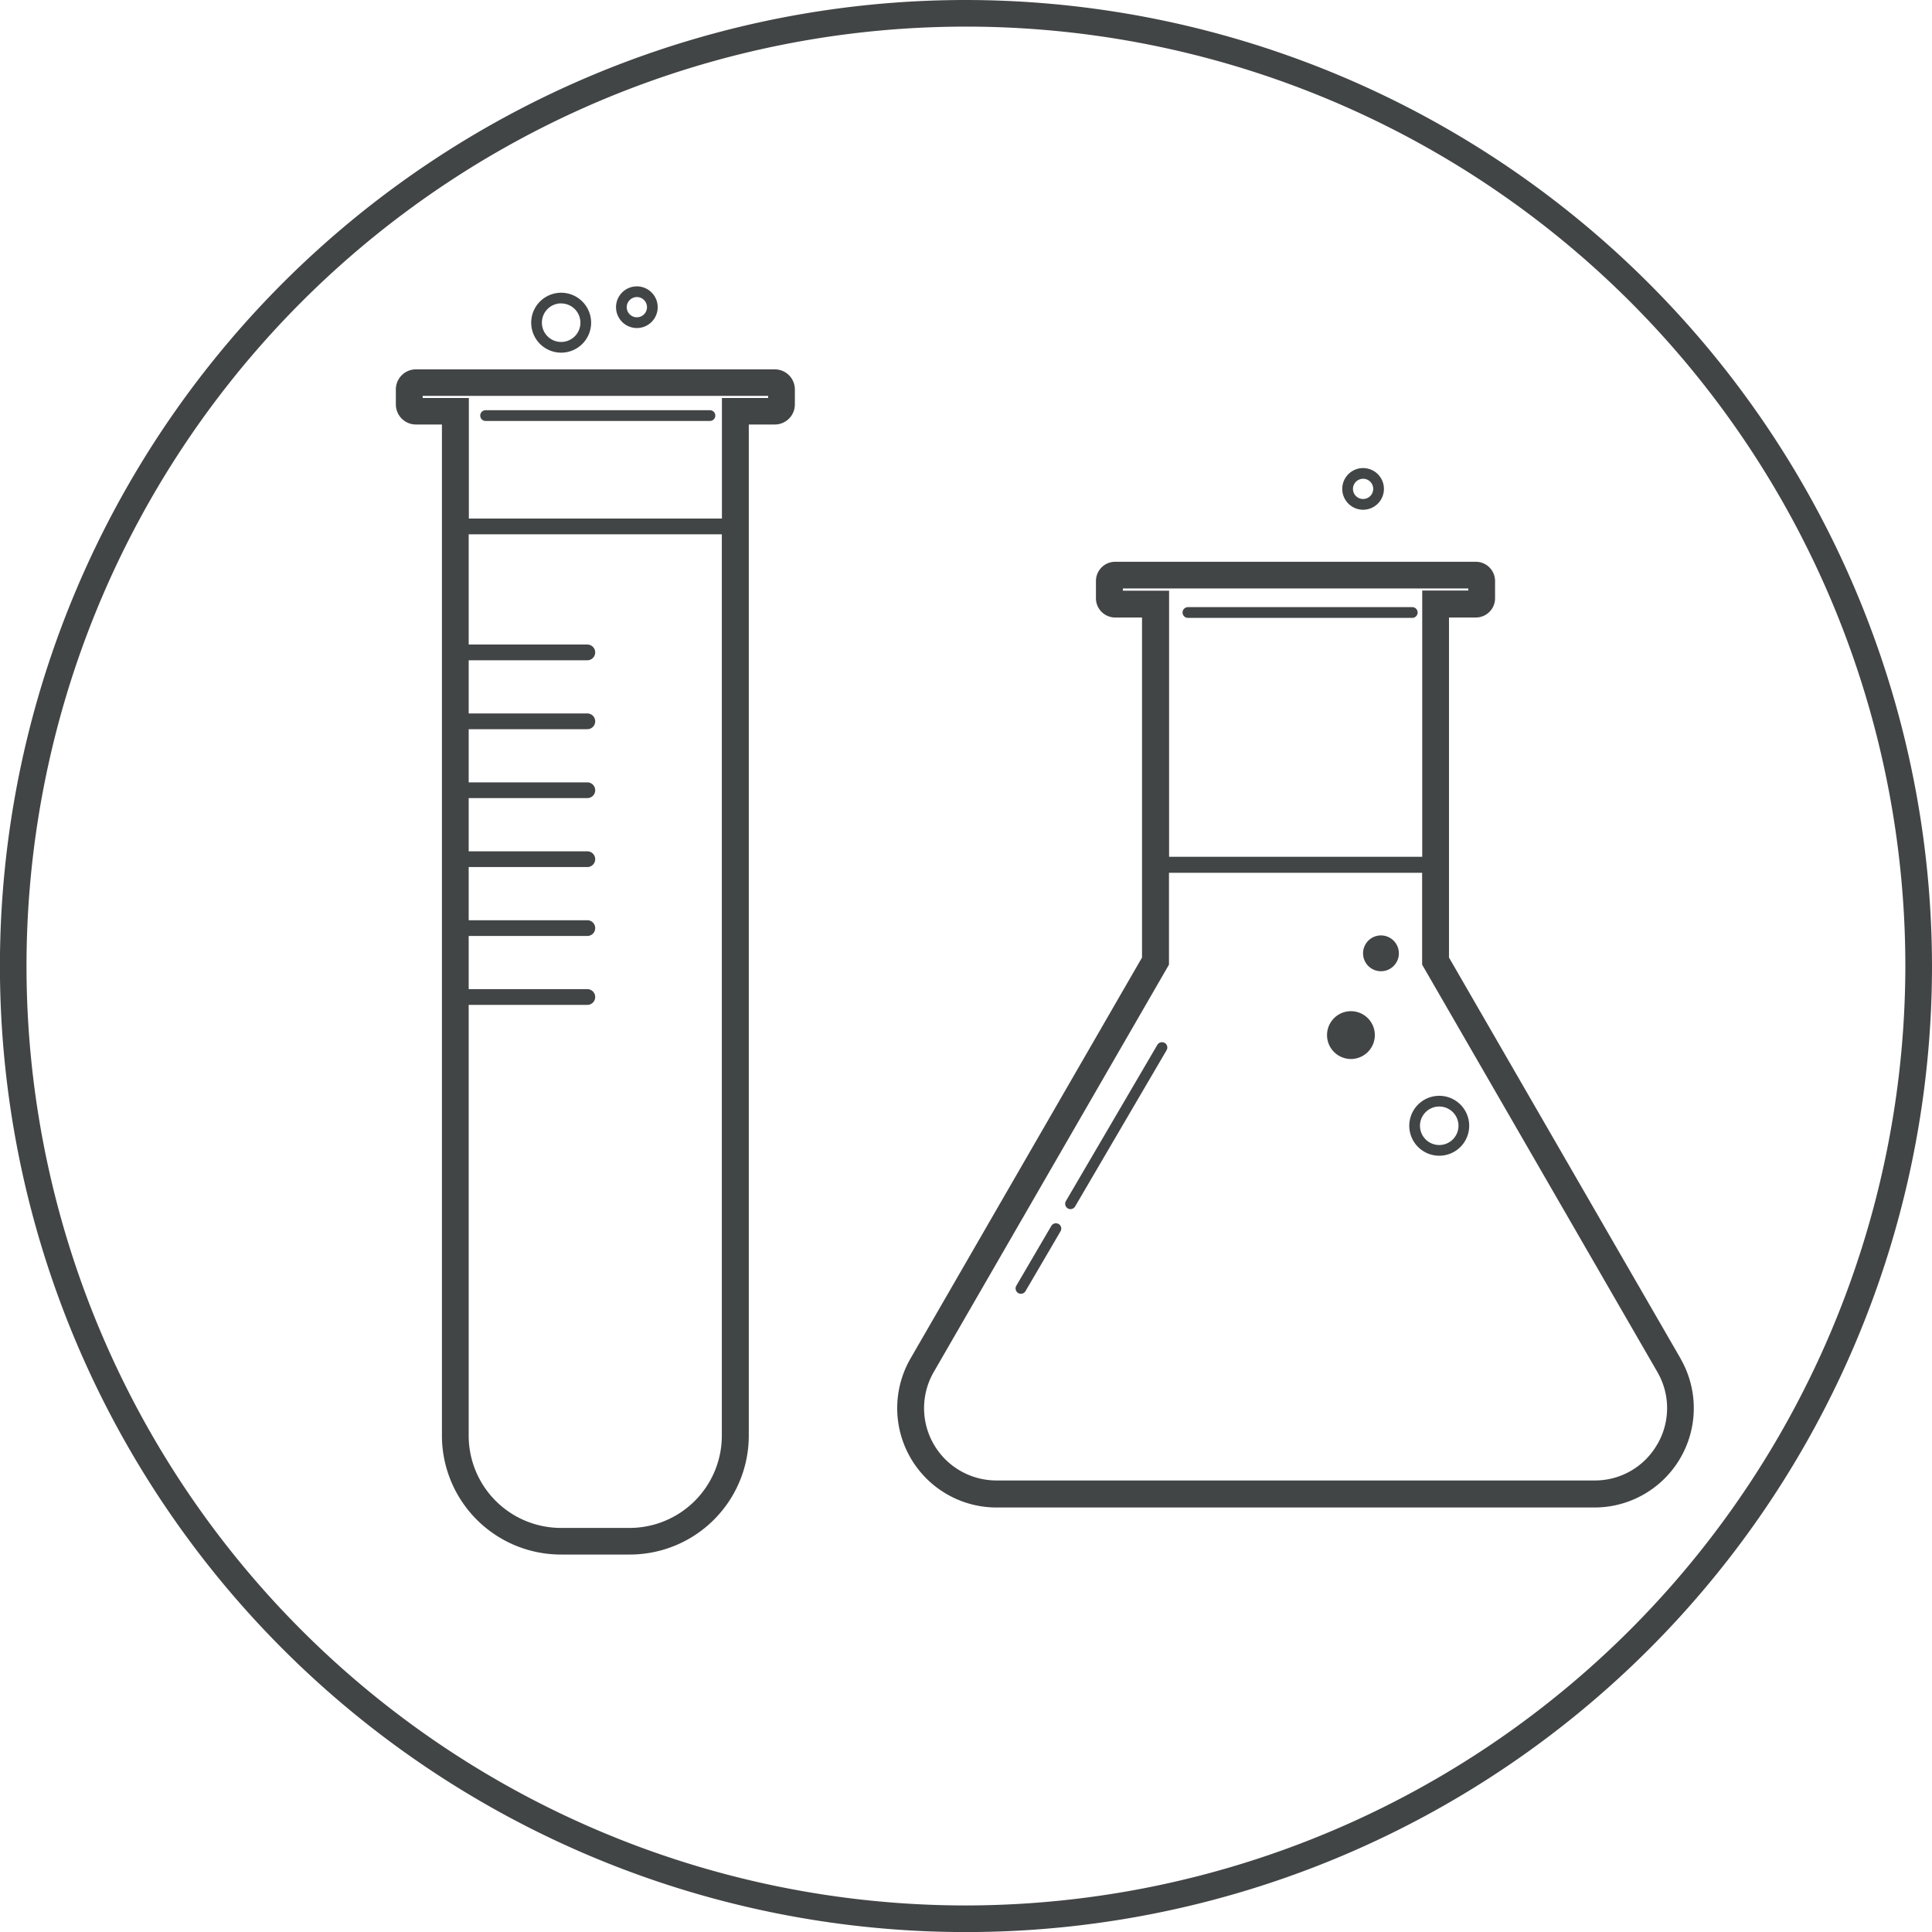
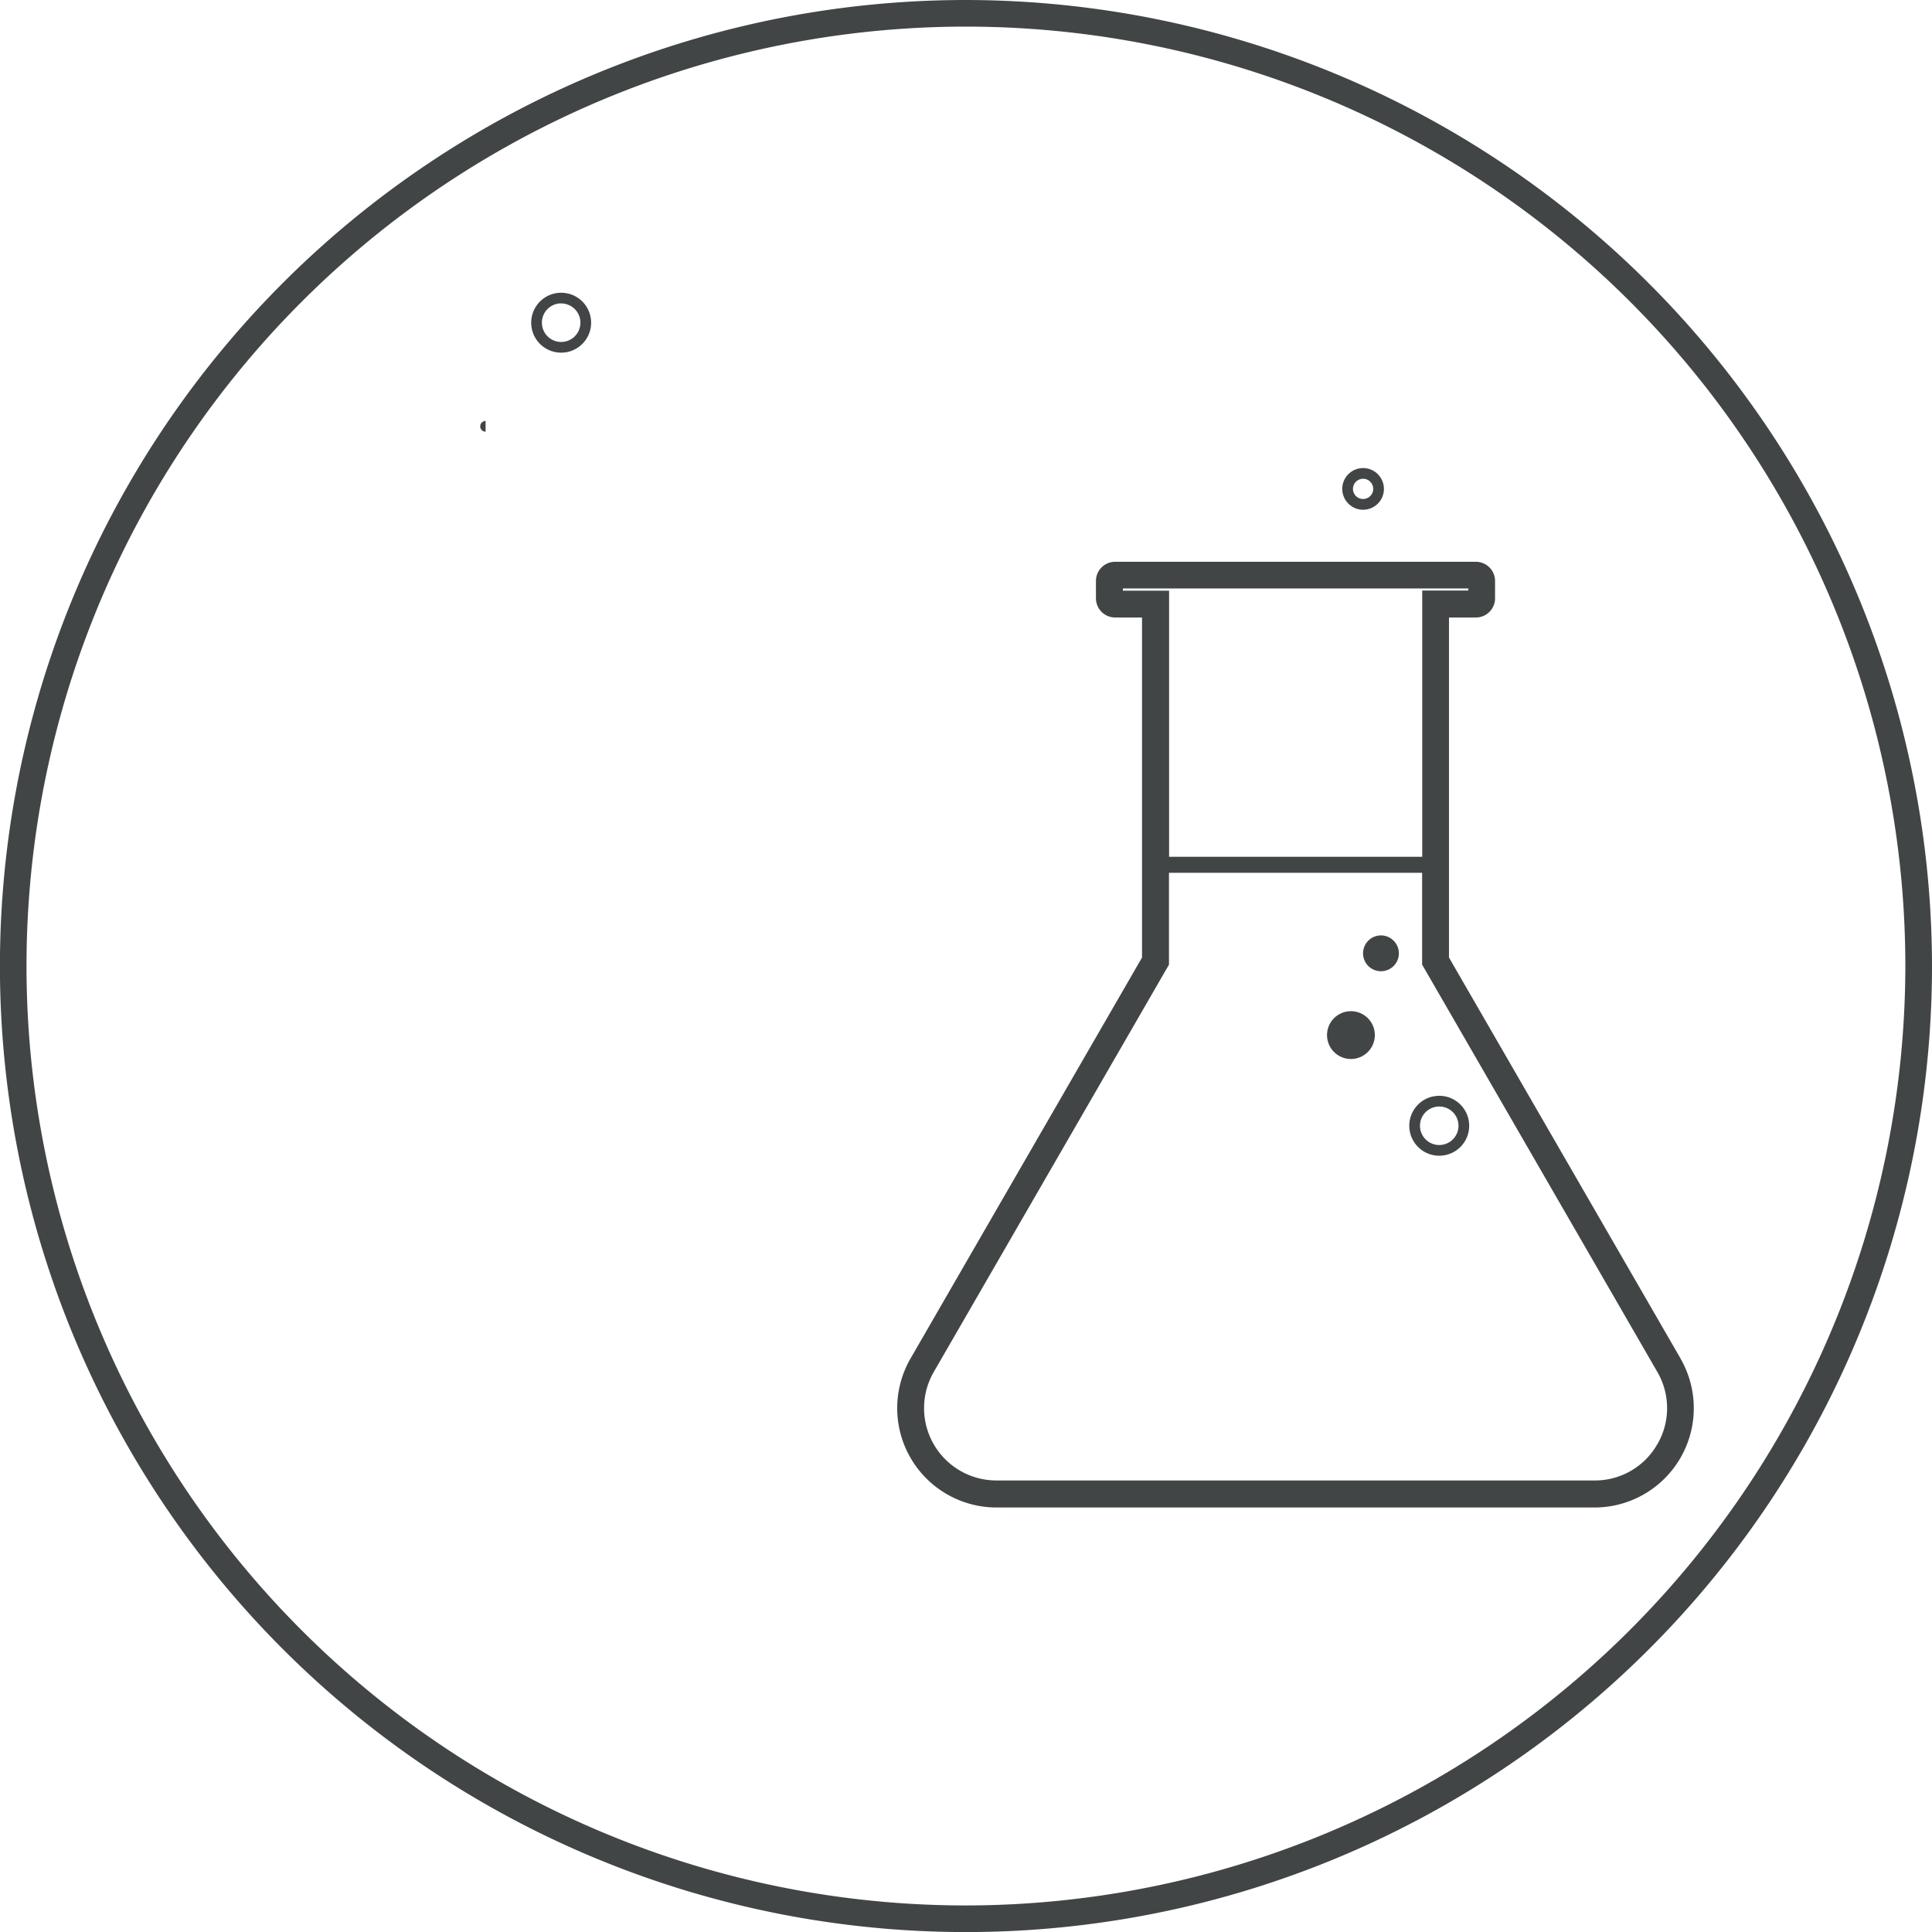
<svg xmlns="http://www.w3.org/2000/svg" id="icon_Laboratory" width="56.098" height="56.1" viewBox="0 0 56.098 56.1">
  <path id="Path_835" data-name="Path 835" d="M44.259,17.58A28.05,28.05,0,1,0,72.308,45.629,28.081,28.081,0,0,0,44.259,17.58Zm0,55.327A27.277,27.277,0,1,1,71.534,45.629,27.306,27.306,0,0,1,44.259,72.907Z" transform="translate(-16.21 -17.58)" fill="#424546" />
-   <path id="Path_836" data-name="Path 836" d="M71.878,58.86H61.467a.583.583,0,0,0-.587.58v.441a.583.583,0,0,0,.587.58h.751V89.845a3.455,3.455,0,0,0,3.474,3.428h1.962a3.455,3.455,0,0,0,3.474-3.428V60.461h.751a.583.583,0,0,0,.587-.58V59.44A.583.583,0,0,0,71.878,58.86ZM70.345,89.845A2.68,2.68,0,0,1,67.651,92.5H65.689a2.68,2.68,0,0,1-2.694-2.658V77.313H66.44a.228.228,0,1,0,0-.457H62.995V75.312H66.44a.228.228,0,1,0,0-.457H62.995V73.311H66.44a.228.228,0,1,0,0-.457H62.995V71.309H66.44a.228.228,0,1,0,0-.457H62.995V69.308H66.44a.228.228,0,1,0,0-.457H62.995V67.307H66.44a.228.228,0,1,0,0-.457H62.995v-3.2h7.35v26.2Zm1.341-30.154H70.348v3.5H63v-3.5H61.659V59.63H71.689v.062Z" transform="translate(-49.386 -48.135)" fill="#424546" />
  <path id="Path_837" data-name="Path 837" d="M140.882,104.437l-6.724-11.643V82.921h.779a.558.558,0,0,0,.559-.559v-.5a.558.558,0,0,0-.559-.559H124.466a.558.558,0,0,0-.559.559v.5a.558.558,0,0,0,.559.559h.779v9.873l-6.722,11.643a2.884,2.884,0,0,0,2.5,4.326H138.38a2.884,2.884,0,0,0,2.5-4.326Zm-16.192-22.3v-.06h10.029v.06h-1.338v7.732h-7.35V82.142h-1.338Zm15.517,24.789a2.081,2.081,0,0,1-1.824,1.052H121.026a2.1,2.1,0,0,1-1.824-3.157L126.028,93V90.334h7.35V93l6.828,11.824A2.088,2.088,0,0,1,140.206,106.931Z" transform="translate(-92.085 -64.991)" fill="#424546" />
  <path id="Path_838" data-name="Path 838" d="M170.26,122.94a.52.52,0,1,0,.52.52A.521.521,0,0,0,170.26,122.94Z" transform="translate(-130.162 -95.779)" fill="#424546" />
  <path id="Path_839" data-name="Path 839" d="M166.384,131.48a.694.694,0,1,0,.694.694A.694.694,0,0,0,166.384,131.48Z" transform="translate(-127.158 -102.119)" fill="#424546" />
-   <path id="Path_840" data-name="Path 840" d="M70.506,64.092H77.02a.156.156,0,1,0,0-.312H70.506a.156.156,0,1,0,0,.312Z" transform="translate(-56.406 -51.869)" fill="#424546" />
-   <path id="Path_841" data-name="Path 841" d="M149.686,86.272H156.2a.156.156,0,1,0,0-.312h-6.514a.156.156,0,0,0,0,.312Z" transform="translate(-115.193 -68.331)" fill="#424546" />
-   <path id="Path_842" data-name="Path 842" d="M131.857,155.408a.156.156,0,0,0-.213.055l-1.016,1.736a.156.156,0,0,0,.055.213.141.141,0,0,0,.078.021.156.156,0,0,0,.135-.078l1.016-1.736a.156.156,0,0,0-.055-.213Z" transform="translate(-101.118 -119.867)" fill="#424546" />
-   <path id="Path_843" data-name="Path 843" d="M139.1,135.058a.157.157,0,0,0-.213.055l-2.655,4.536a.156.156,0,0,0,.055.213.141.141,0,0,0,.078.021.156.156,0,0,0,.135-.078l2.655-4.536a.156.156,0,0,0-.055-.213Z" transform="translate(-105.282 -104.775)" fill="#424546" />
+   <path id="Path_840" data-name="Path 840" d="M70.506,64.092H77.02H70.506a.156.156,0,1,0,0,.312Z" transform="translate(-56.406 -51.869)" fill="#424546" />
  <path id="Path_844" data-name="Path 844" d="M175.83,141.02a.87.87,0,1,0,.87.87A.87.87,0,0,0,175.83,141.02Zm0,1.429a.559.559,0,1,1,.559-.559A.559.559,0,0,1,175.83,142.449Z" transform="translate(-134.04 -109.202)" fill="#424546" />
  <path id="Path_845" data-name="Path 845" d="M76.92,52.031a.87.87,0,1,0-.87-.87A.87.87,0,0,0,76.92,52.031Zm0-1.429a.559.559,0,1,1-.559.559A.559.559,0,0,1,76.92,50.6Z" transform="translate(-60.626 -41.791)" fill="#424546" />
  <path id="Path_846" data-name="Path 846" d="M168.005,71.511a.605.605,0,1,0-.605-.605A.606.606,0,0,0,168.005,71.511Zm0-.9a.294.294,0,1,1-.294.294A.295.295,0,0,1,168.005,70.612Z" transform="translate(-128.426 -56.71)" fill="#424546" />
-   <path id="Path_847" data-name="Path 847" d="M86.205,50.791a.605.605,0,1,0-.605-.605A.606.606,0,0,0,86.205,50.791Zm0-.9a.294.294,0,1,1-.294.294A.295.295,0,0,1,86.205,49.892Z" transform="translate(-67.713 -41.266)" fill="#424546" />
</svg>